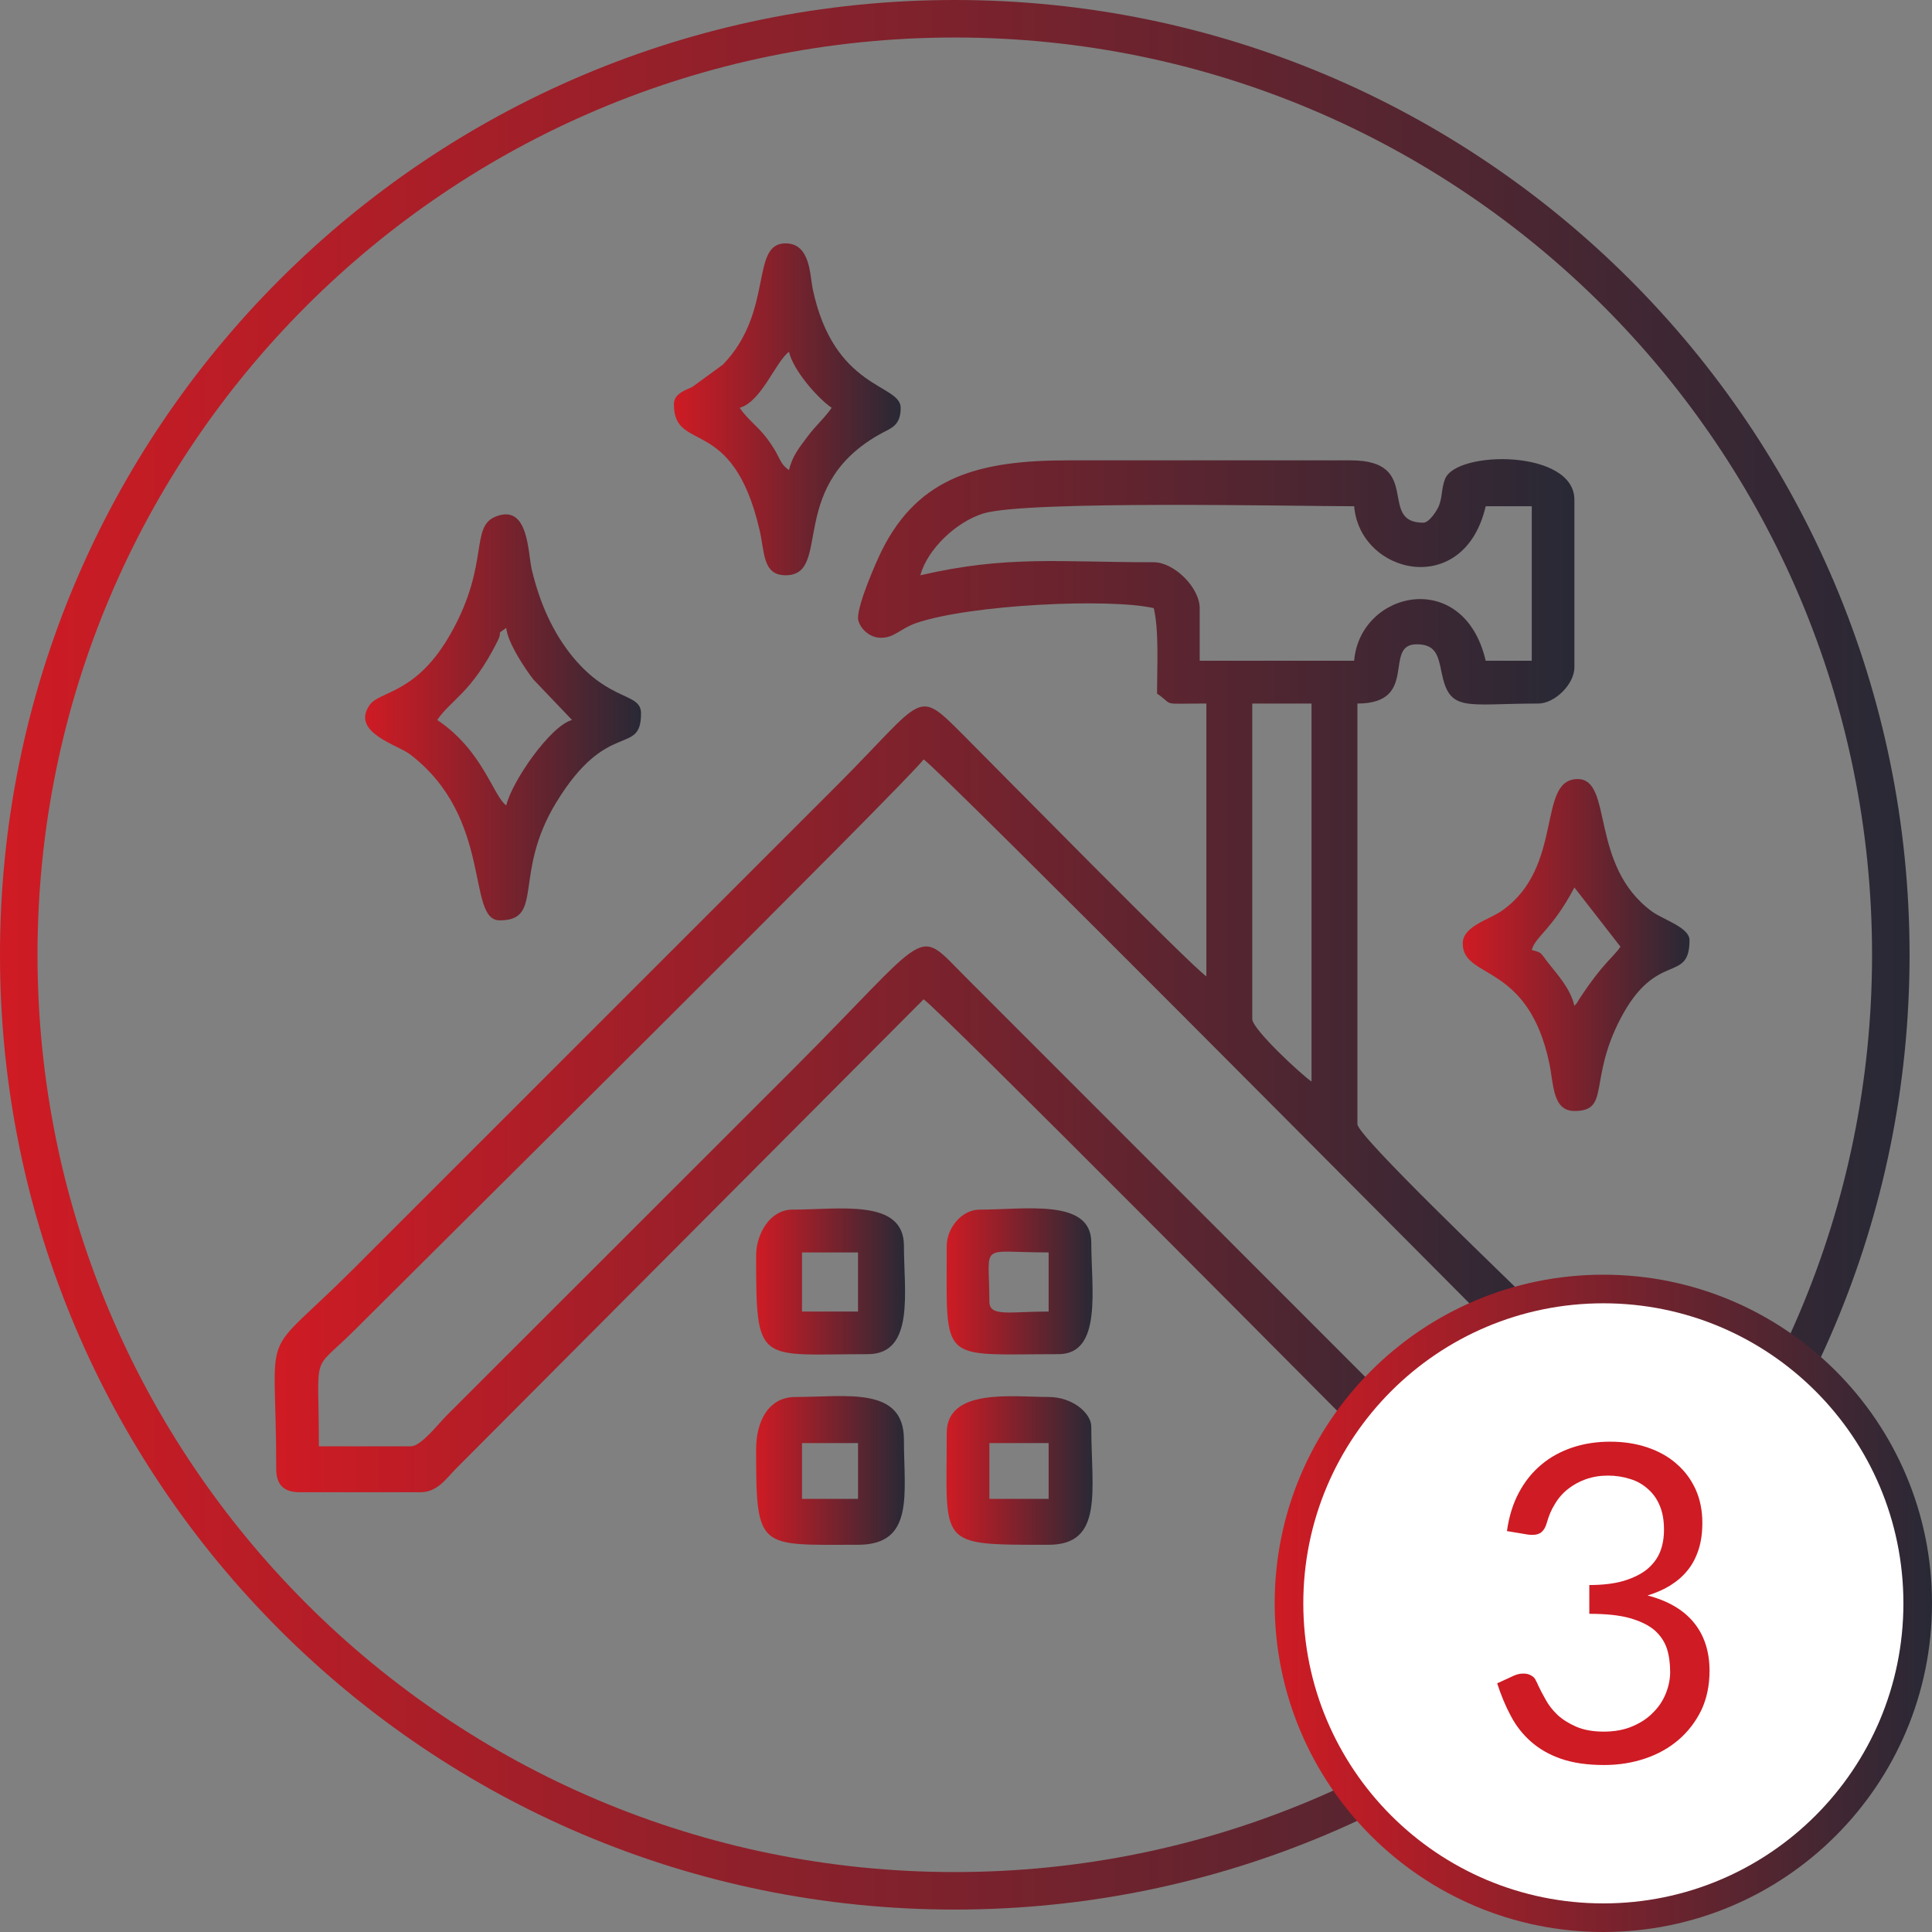
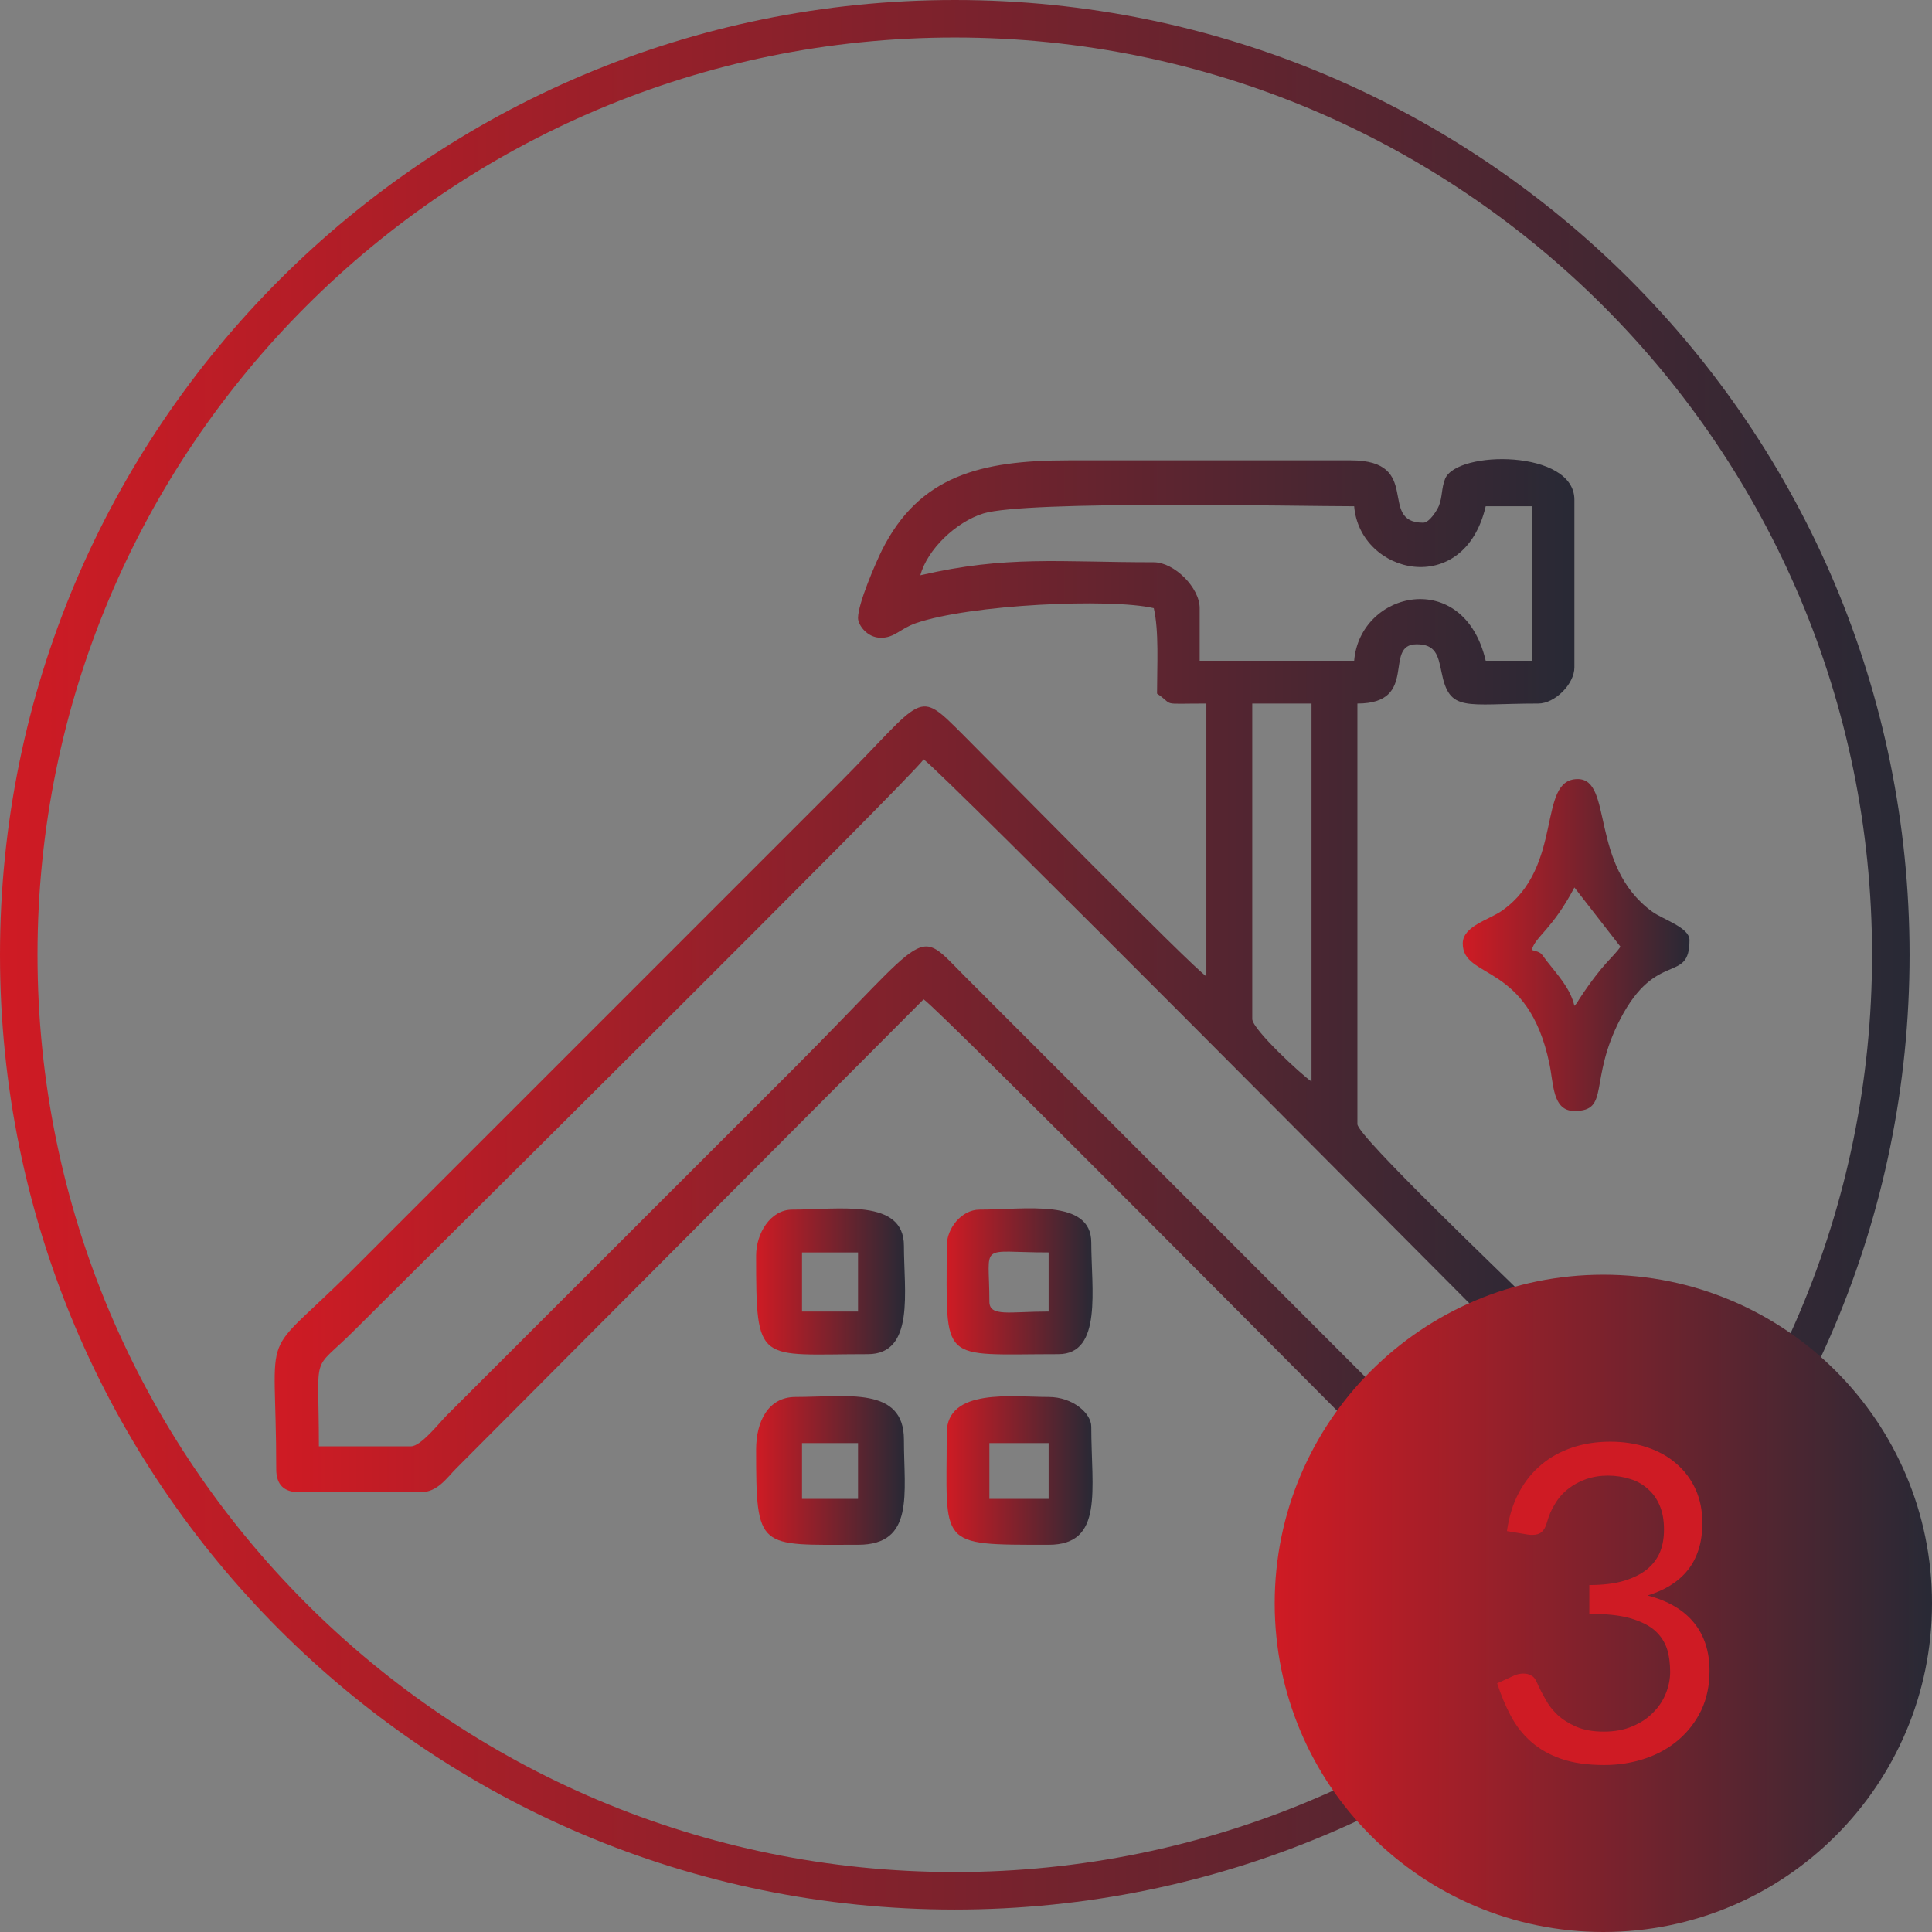
<svg xmlns="http://www.w3.org/2000/svg" xmlns:xlink="http://www.w3.org/1999/xlink" xml:space="preserve" width="250px" height="250px" version="1.1" style="shape-rendering:geometricPrecision; text-rendering:geometricPrecision; image-rendering:optimizeQuality; fill-rule:evenodd; clip-rule:evenodd" viewBox="0 0 112.81 112.81">
  <rect x="0" y="0" width="112.81" height="112.81" fill="#808080" stroke="none" />
  <defs>
    <style type="text/css">
   
    .fil10 {fill:white}
    .fil11 {fill:#CF1B24;fill-rule:nonzero}
    .fil2 {fill:url(#id0)}
    .fil5 {fill:url(#id1)}
    .fil1 {fill:url(#id2)}
    .fil9 {fill:url(#id3)}
    .fil8 {fill:url(#id4)}
    .fil3 {fill:url(#id5)}
    .fil7 {fill:url(#id6)}
    .fil6 {fill:url(#id7)}
    .fil0 {fill:url(#id8)}
    .fil4 {fill:url(#id9)}
   
  </style>
    <linearGradient id="id0" gradientUnits="userSpaceOnUse" x1="39.35" y1="23.9" x2="52.59" y2="23.9">
      <stop offset="0" style="stop-opacity:1; stop-color:#CF1B24" />
      <stop offset="1" style="stop-opacity:1; stop-color:#282935" />
    </linearGradient>
    <linearGradient id="id1" gradientUnits="userSpaceOnUse" xlink:href="#id0" x1="55.26" y1="85.86" x2="63.8" y2="85.86">
  </linearGradient>
    <linearGradient id="id2" gradientUnits="userSpaceOnUse" xlink:href="#id0" x1="21.32" y1="41.89" x2="37.43" y2="41.89">
  </linearGradient>
    <linearGradient id="id3" gradientUnits="userSpaceOnUse" xlink:href="#id0" x1="74.43" y1="93.62" x2="112.81" y2="93.62">
  </linearGradient>
    <linearGradient id="id4" gradientUnits="userSpaceOnUse" xlink:href="#id0" x1="0" y1="55.75" x2="111.5" y2="55.75">
  </linearGradient>
    <linearGradient id="id5" gradientUnits="userSpaceOnUse" xlink:href="#id0" x1="85.41" y1="55.18" x2="98.65" y2="55.18">
  </linearGradient>
    <linearGradient id="id6" gradientUnits="userSpaceOnUse" xlink:href="#id0" x1="55.27" y1="74.82" x2="63.79" y2="74.82">
  </linearGradient>
    <linearGradient id="id7" gradientUnits="userSpaceOnUse" xlink:href="#id0" x1="44.15" y1="74.83" x2="52.85" y2="74.83">
  </linearGradient>
    <linearGradient id="id8" gradientUnits="userSpaceOnUse" xlink:href="#id0" x1="16.04" y1="56.97" x2="91.93" y2="56.97">
  </linearGradient>
    <linearGradient id="id9" gradientUnits="userSpaceOnUse" xlink:href="#id0" x1="44.15" y1="85.86" x2="52.83" y2="85.86">
  </linearGradient>
  </defs>
  <g id="Capa_x0020_1">
    <g id="_3180233401024">
      <path class="fil0" d="M73.12 59.5l0 -18.42 3.46 0 0 22.07c-0.56,-0.37 -3.46,-3.05 -3.46,-3.65zm-49.12 24.95l-5.38 0c0,-5.76 -0.5,-4.2 2.07,-6.77 3.9,-3.9 32.54,-32.29 33.24,-33.34 1.02,0.68 29.44,29.34 33.35,33.25 2.67,2.67 2.16,1.07 2.16,6.86 -7.02,0 -4.78,0.88 -9.17,-3.5l-23.89 -23.9c-2.98,-2.98 -1.82,-2.88 -10.07,5.38l-20.25 20.24c-0.42,0.42 -1.48,1.78 -2.06,1.78zm29.74 -50.86c0.4,-1.5 2.07,-3.11 3.68,-3.61 2.52,-0.77 18.3,-0.42 21.65,-0.42 0.33,3.98 6.42,5.43 7.68,0l2.69 0 0 9.02 -2.69 0c-1.27,-5.46 -7.34,-4.09 -7.68,0l-9.02 0 0 -3.07c0,-1.2 -1.49,-2.68 -2.68,-2.68 -5.57,0 -8.58,-0.41 -13.63,0.76zm-3.64 2.5c0,0.39 0.52,1.15 1.34,1.15 0.8,0 1.12,-0.53 2.03,-0.85 3.17,-1.1 11.36,-1.47 13.9,-0.88 0.31,1.34 0.19,3.35 0.19,4.99 1.07,0.72 0.08,0.58 2.88,0.58l0 15.93c-0.88,-0.59 -12.18,-12.08 -14.16,-14.06 -2.82,-2.82 -2.2,-2.31 -7.38,2.88l-28.21 28.21c-5.69,5.69 -4.56,2.86 -4.56,11.75 0,0.9 0.45,1.34 1.34,1.34l7.1 0c0.98,0 1.52,-0.84 2.07,-1.39l27.29 -27.39c0.94,0.62 24.15,24.04 27.4,27.3 0.56,0.56 1.17,1.48 2.16,1.48l6.9 0c0.71,0 1.54,-0.53 1.54,-1.15l0 -6.71c0,-1.05 -1.87,-2.54 -2.93,-3.6 -1.14,-1.15 -9.74,-9.34 -9.74,-10.03l0 -24.56c3.65,0 1.46,-3.46 3.46,-3.46 1.1,0 1.25,0.63 1.45,1.62 0.47,2.39 1.37,1.84 5.65,1.84 0.97,0 2.11,-1.14 2.11,-2.11l0 -9.79c0,-2.94 -6.87,-2.9 -7.55,-1.22 -0.22,0.55 -0.15,1.04 -0.36,1.57 -0.1,0.25 -0.55,0.99 -0.92,0.99 -2.69,0 0.01,-3.64 -4.22,-3.64l-16.5 0c-5.15,0 -8.71,0.92 -10.88,5.24 -0.36,0.73 -1.4,3.11 -1.4,3.97z" />
-       <path class="fil1" d="M29.56 36.66c0.07,0.85 1.12,2.43 1.59,3.02l2.25 2.36c-1.25,0.33 -3.51,3.58 -3.84,4.99 -0.78,-0.58 -1.37,-3.21 -4.03,-4.99 0.78,-1.16 2,-1.58 3.5,-4.56 0.39,-0.78 -0.15,-0.32 0.53,-0.82zm-0.38 17.08c2.62,0 0.75,-2.69 3.29,-6.87 3.01,-4.95 4.96,-2.67 4.96,-5.22 0,-1.22 -1.81,-0.65 -3.99,-3.3 -1.13,-1.38 -1.91,-3.08 -2.39,-5.09 -0.23,-0.99 -0.18,-3.81 -2.05,-3.12 -1.6,0.58 -0.37,2.71 -2.64,6.78 -2.03,3.65 -4.18,3.39 -4.78,4.25 -1.11,1.59 1.63,2.32 2.34,2.86 4.92,3.73 3.29,9.71 5.26,9.71z" />
-       <path class="fil2" d="M43.19 23.81c1.26,-0.34 2.1,-2.69 2.88,-3.27 0.24,1.08 1.68,2.72 2.49,3.27 -0.38,0.57 -0.9,1 -1.4,1.67 -0.47,0.63 -0.9,1.14 -1.09,1.97 -0.65,-0.47 -0.41,-0.7 -1.34,-1.92 -0.51,-0.66 -1.11,-1.07 -1.54,-1.72zm-3.84 -0.2c0,2.88 3.41,0.54 4.99,7.29 0.32,1.33 0.17,2.69 1.53,2.69 2.82,0 -0.13,-5.43 5.93,-8.46 0.49,-0.25 0.79,-0.54 0.79,-1.32 0,-1.41 -3.9,-1.03 -5.14,-6.96 -0.16,-0.78 -0.13,-2.64 -1.58,-2.64 -2.09,0 -0.65,3.97 -3.66,7.08l-1.78 1.3c-0.49,0.23 -1.08,0.41 -1.08,1.02z" />
      <path class="fil3" d="M91.93 51.82l2.69 3.46c-0.42,0.62 -0.99,0.91 -2.37,3 -0.24,0.37 -0.06,0.16 -0.32,0.45 -0.24,-1.02 -0.96,-1.78 -1.61,-2.61 -0.39,-0.51 -0.28,-0.49 -0.88,-0.65 0.2,-0.78 1.19,-1.18 2.49,-3.65zm-6.52 3.27c0,2.12 3.82,1.06 5.06,7.02 0.25,1.17 0.17,2.76 1.46,2.76 2.11,0 0.81,-1.77 2.68,-5.37 2.11,-4.06 4.04,-2.02 4.04,-4.61 0,-0.73 -1.51,-1.18 -2.18,-1.66 -3.69,-2.69 -2.26,-7.74 -4.35,-7.74 -2.4,0 -0.76,5.11 -4.41,7.68 -0.74,0.53 -2.3,0.9 -2.3,1.92z" />
      <path class="fil4" d="M46.83 84.26l3.27 0 0 3.26 -3.27 0 0 -3.26zm-2.68 0.38c0,5.9 0.14,5.56 5.95,5.56 3.32,0 2.68,-2.99 2.68,-6.14 0,-3.13 -3.37,-2.49 -6.33,-2.49 -1.62,0 -2.3,1.47 -2.3,3.07z" />
      <path class="fil5" d="M57.77 84.26l3.46 0 0 3.26 -3.46 0 0 -3.26zm-2.49 -0.58c0,6.62 -0.61,6.52 5.95,6.52 3.24,0 2.49,-3.19 2.49,-6.9 0,-0.78 -1.09,-1.73 -2.49,-1.73 -2.11,0 -5.95,-0.54 -5.95,2.11z" />
      <path class="fil6" d="M46.83 73.13l3.27 0 0 3.45 -3.27 0 0 -3.45zm-2.68 0.19c0,6.44 0.11,5.75 6.52,5.75 2.76,0 2.11,-3.69 2.11,-6.33 0,-2.77 -3.76,-2.11 -6.52,-2.11 -1.27,0 -2.11,1.38 -2.11,2.69z" />
      <path class="fil7" d="M57.77 76c0,-3.52 -0.69,-2.87 3.46,-2.87l0 3.45c-2.28,0 -3.46,0.33 -3.46,-0.58zm-2.49 -3.26c0,6.98 -0.48,6.33 6.52,6.33 2.58,0 1.92,-3.83 1.92,-6.52 0,-2.58 -3.84,-1.92 -6.52,-1.92 -1.07,0 -1.92,1.11 -1.92,2.11z" />
      <path class="fil8" d="M55.75 0c-30.79,0 -55.75,24.96 -55.75,55.75 0,30.79 24.96,55.75 55.75,55.75 30.79,0 55.75,-24.96 55.75,-55.75 0,-30.79 -24.96,-55.75 -55.75,-55.75zm0 2.19c-29.58,0 -53.56,23.98 -53.56,53.56 0,29.58 23.98,53.56 53.56,53.56 29.58,0 53.56,-23.98 53.56,-53.56 0,-29.58 -23.98,-53.56 -53.56,-53.56z" />
      <path class="fil9" d="M112.81 93.62c0,10.6 -8.59,19.19 -19.19,19.19 -10.6,0 -19.19,-8.59 -19.19,-19.19 0,-10.6 8.59,-19.19 19.19,-19.19 10.6,0 19.19,8.59 19.19,19.19z" />
      <g>
-         <path class="fil10" d="M111.14 93.62c0,-9.68 -7.84,-17.52 -17.52,-17.52 -9.68,0 -17.52,7.84 -17.52,17.52 0,9.68 7.84,17.52 17.52,17.52 9.68,0 17.52,-7.84 17.52,-17.52z" />
        <path class="fil11" d="M94.02 84.18c0.78,0 1.5,0.11 2.16,0.33 0.67,0.23 1.24,0.54 1.71,0.96 0.48,0.41 0.85,0.91 1.12,1.5 0.26,0.58 0.39,1.23 0.39,1.94 0,0.59 -0.07,1.11 -0.22,1.57 -0.15,0.46 -0.36,0.87 -0.64,1.21 -0.28,0.35 -0.62,0.64 -1.02,0.89 -0.39,0.24 -0.83,0.43 -1.32,0.58 1.2,0.31 2.11,0.85 2.71,1.59 0.61,0.75 0.91,1.69 0.91,2.81 0,0.85 -0.16,1.62 -0.48,2.3 -0.33,0.67 -0.77,1.25 -1.33,1.73 -0.55,0.47 -1.2,0.84 -1.95,1.09 -0.74,0.25 -1.54,0.38 -2.39,0.38 -0.98,0 -1.81,-0.12 -2.51,-0.36 -0.7,-0.24 -1.28,-0.58 -1.76,-1 -0.49,-0.43 -0.88,-0.93 -1.19,-1.52 -0.31,-0.58 -0.57,-1.21 -0.79,-1.89l0.98 -0.45c0.18,-0.08 0.36,-0.12 0.54,-0.12 0.18,0 0.33,0.03 0.46,0.11 0.14,0.07 0.24,0.18 0.3,0.34 0.02,0.03 0.04,0.07 0.06,0.11 0.01,0.03 0.03,0.08 0.05,0.12 0.12,0.25 0.26,0.53 0.44,0.84 0.17,0.32 0.4,0.61 0.69,0.89 0.29,0.27 0.66,0.5 1.09,0.69 0.44,0.19 0.97,0.29 1.62,0.29 0.64,0 1.21,-0.11 1.69,-0.32 0.49,-0.21 0.89,-0.48 1.21,-0.82 0.33,-0.33 0.57,-0.71 0.73,-1.12 0.16,-0.41 0.24,-0.82 0.24,-1.22 0,-0.5 -0.06,-0.96 -0.19,-1.37 -0.14,-0.41 -0.38,-0.77 -0.72,-1.07 -0.35,-0.3 -0.83,-0.53 -1.45,-0.71 -0.61,-0.17 -1.4,-0.25 -2.36,-0.25l0 -1.68c0.78,0 1.45,-0.08 2,-0.24 0.56,-0.17 1.01,-0.39 1.36,-0.67 0.35,-0.29 0.61,-0.63 0.77,-1.02 0.16,-0.4 0.23,-0.83 0.23,-1.31 0,-0.54 -0.08,-1 -0.25,-1.4 -0.16,-0.39 -0.4,-0.72 -0.69,-0.97 -0.29,-0.26 -0.63,-0.46 -1.03,-0.58 -0.4,-0.13 -0.84,-0.2 -1.3,-0.2 -0.46,0 -0.89,0.07 -1.29,0.21 -0.39,0.14 -0.74,0.33 -1.04,0.57 -0.31,0.24 -0.57,0.54 -0.77,0.88 -0.21,0.33 -0.36,0.7 -0.47,1.09 -0.07,0.25 -0.17,0.43 -0.31,0.55 -0.13,0.11 -0.31,0.16 -0.52,0.16 -0.05,0 -0.09,0 -0.14,0 -0.04,-0.01 -0.1,-0.01 -0.16,-0.02l-1.2 -0.2c0.12,-0.85 0.35,-1.6 0.7,-2.25 0.34,-0.64 0.78,-1.19 1.31,-1.63 0.52,-0.44 1.13,-0.77 1.81,-1 0.69,-0.23 1.42,-0.34 2.21,-0.34z" />
      </g>
    </g>
  </g>
</svg>